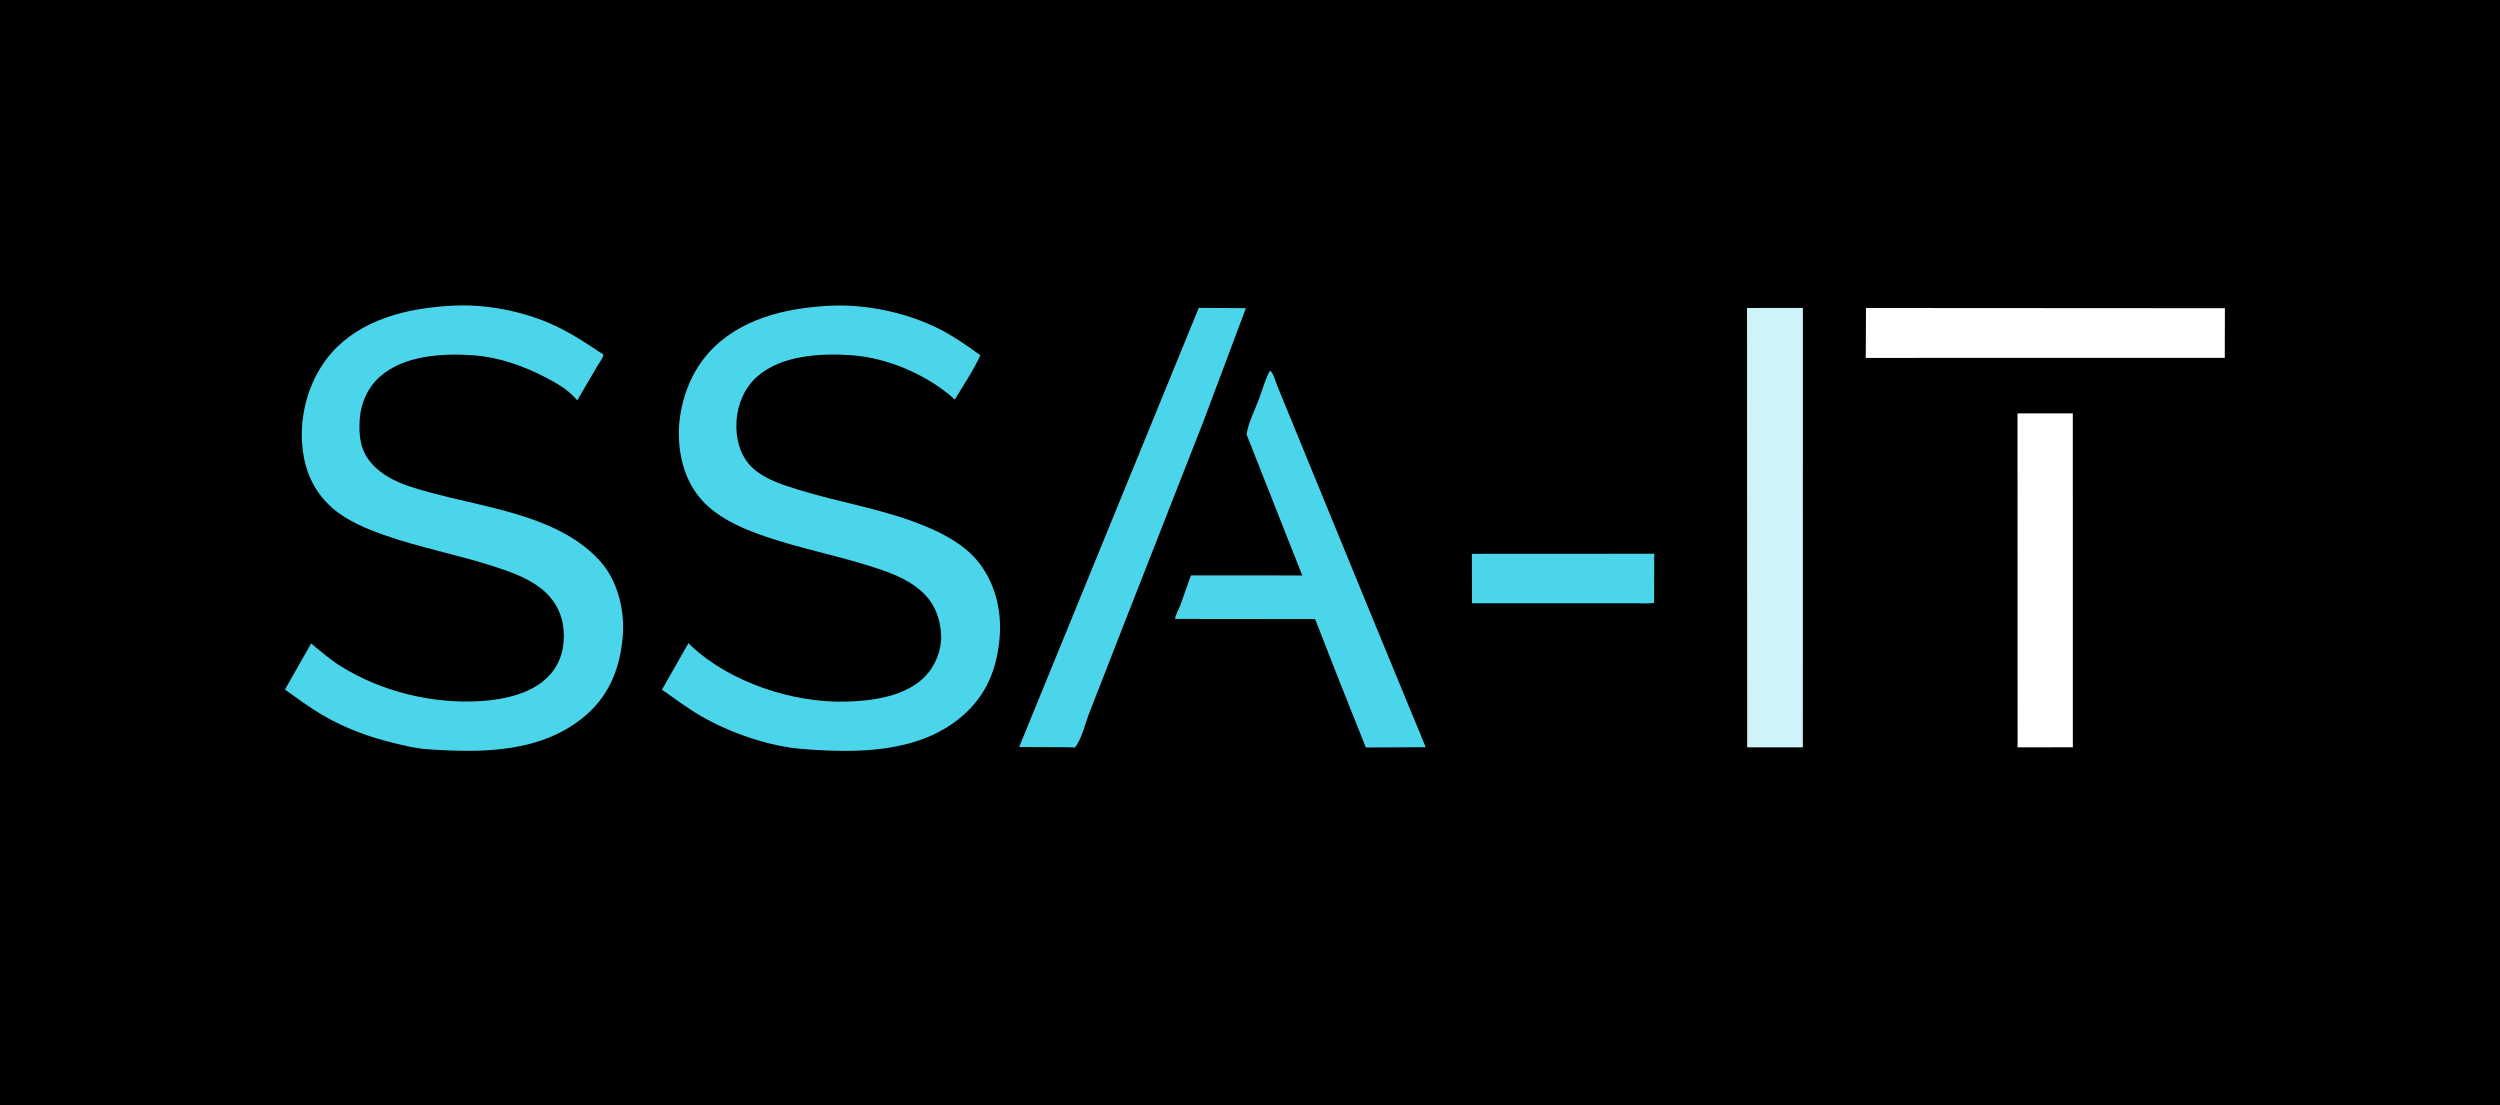
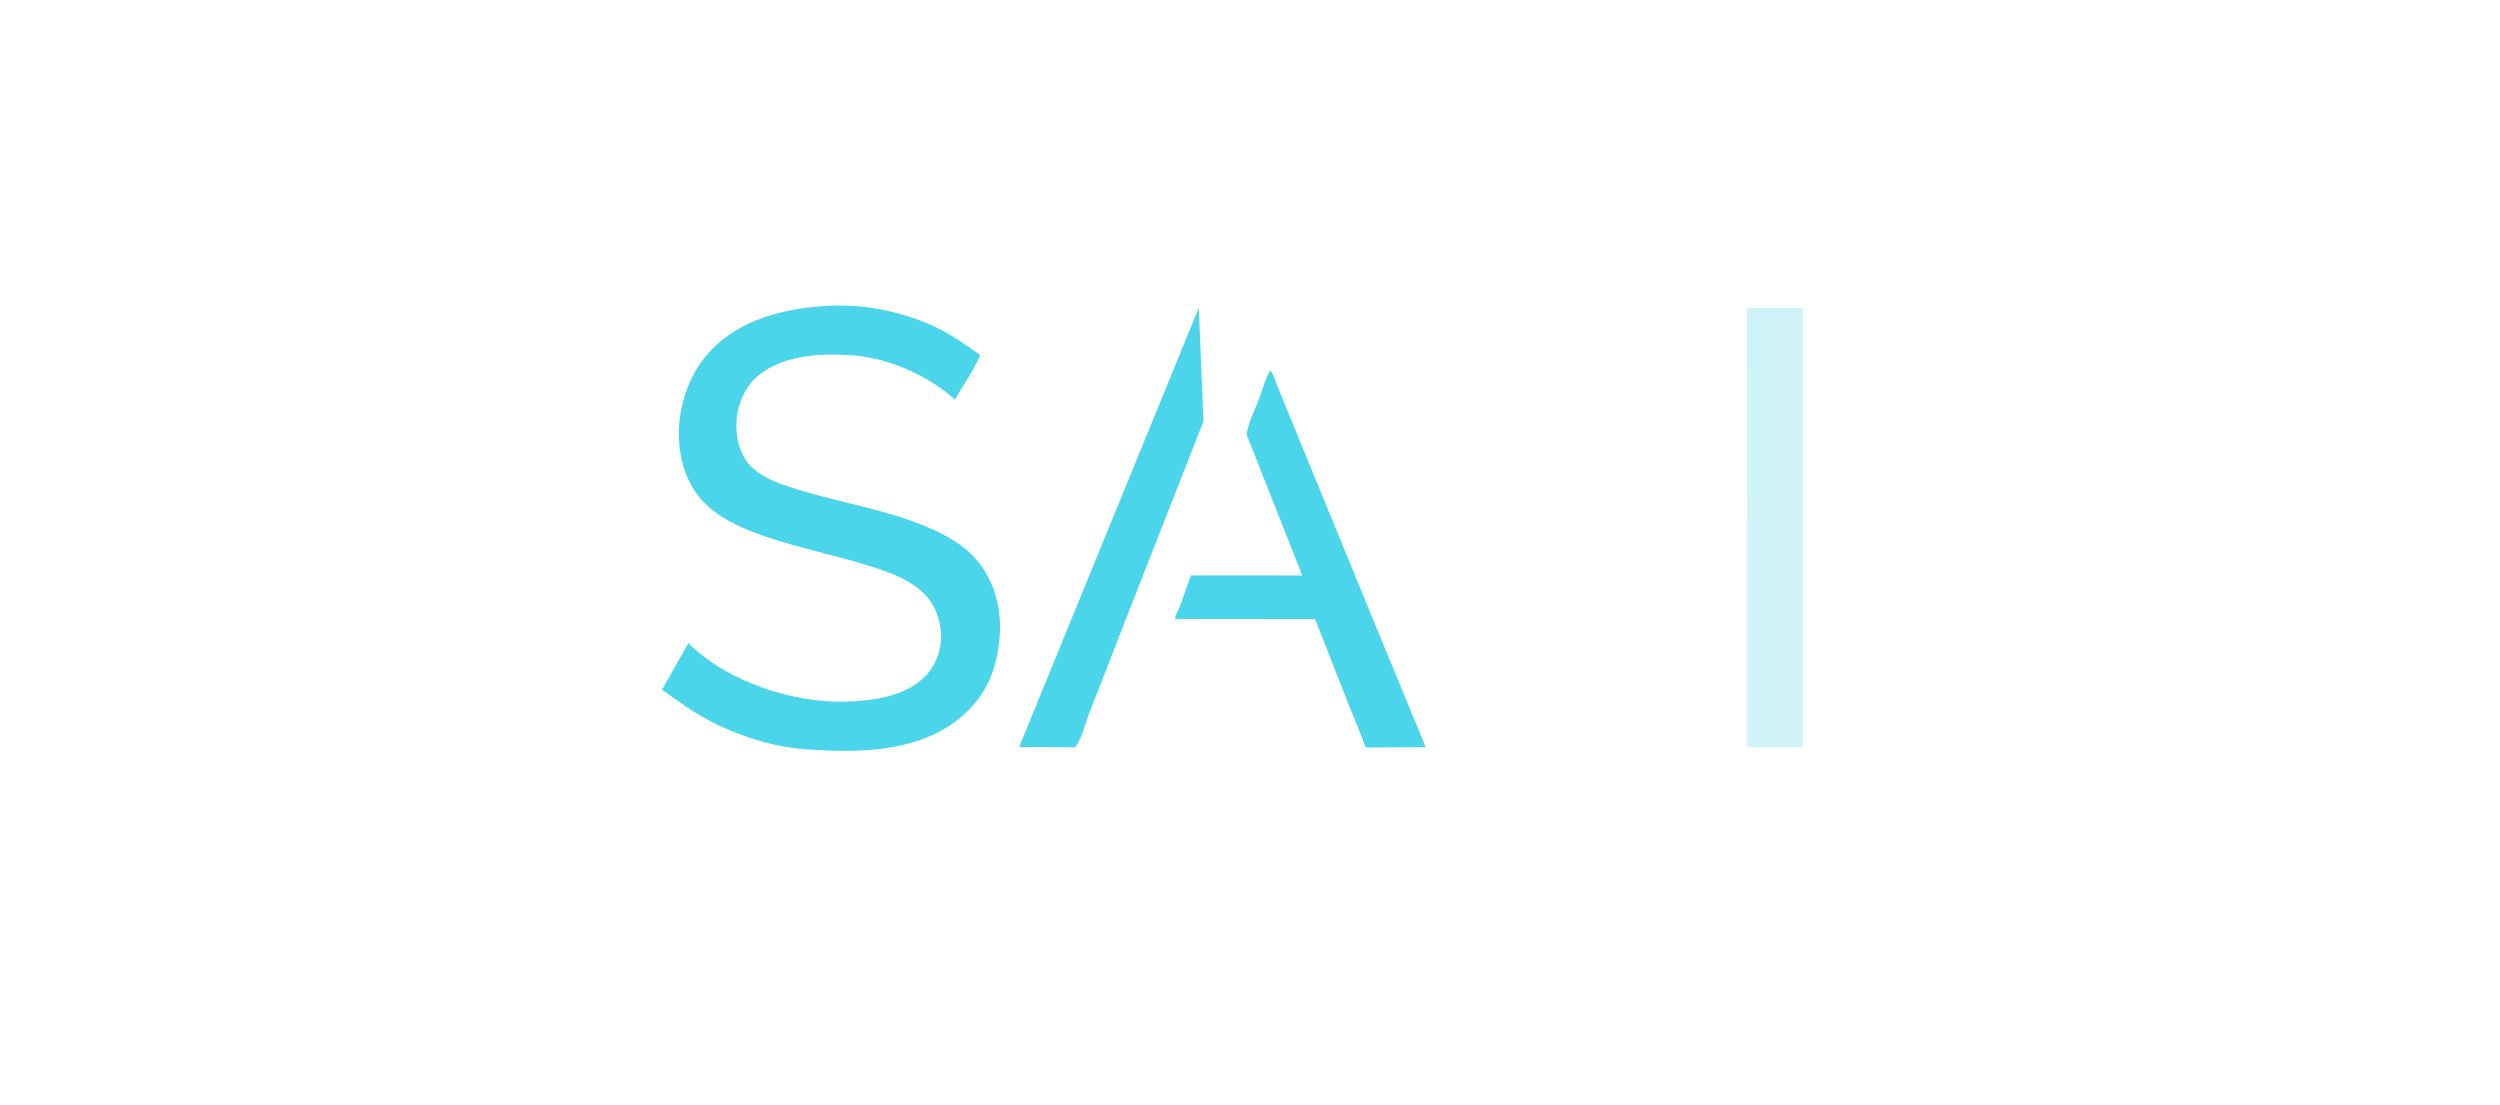
<svg xmlns="http://www.w3.org/2000/svg" width="518" height="229">
-   <path d="M-0 -0L518 0L518 229L-0 229L0 -0Z" />
-   <path fill="#4BD5EB" d="M304.974 114.756L342.762 114.735L342.736 124.914C341.476 125.121 340.064 124.99 338.778 124.991L331.43 124.994L304.997 124.997L304.974 114.756Z" />
-   <path fill="white" d="M386.634 63.816L461 63.861L460.974 74.149L386.583 74.158L386.634 63.816Z" />
-   <path fill="white" d="M418.024 85.656L429.488 85.657L429.495 154.838L418.044 154.845L418.024 85.656Z" />
-   <path fill="#4BD5EB" d="M248.391 63.781L258.149 63.851L249.353 87.303L232.625 129.975L225.641 147.893C224.856 149.898 224.067 153.333 222.705 154.886L220.934 154.83L211.167 154.784L248.391 63.781Z" />
+   <path fill="#4BD5EB" d="M248.391 63.781L249.353 87.303L232.625 129.975L225.641 147.893C224.856 149.898 224.067 153.333 222.705 154.886L220.934 154.83L211.167 154.784L248.391 63.781Z" />
  <path fill="#4BD5EB" d="M263.144 76.797C263.854 77.256 264.267 79.034 264.617 79.856L269.077 90.748L285.148 129.935L295.412 154.824L283.005 154.881L277.575 141.258L272.495 128.275L243.48 128.245C243.498 127.485 244.223 126.286 244.511 125.556L246.754 119.221L269.826 119.232L258.281 89.996C258.667 87.533 260.014 84.943 260.899 82.591C261.601 80.724 262.147 78.513 263.144 76.797Z" />
  <path fill="#CEF4FA" d="M361.983 63.814L373.559 63.797L373.55 154.842L362.017 154.849L361.983 63.814Z" />
  <path fill="#4BD5EB" d="M171.785 63.354C179.332 62.958 187.755 64.723 194.482 68.092C197.55 69.628 200.343 71.597 203.12 73.597C201.723 76.767 199.605 79.791 197.849 82.79C192.342 77.772 184.03 74.157 176.566 73.617C170.154 73.153 161.982 73.557 156.911 78C154.297 80.29 152.834 83.729 152.608 87.17C152.374 90.738 153.289 94.537 156.01 97.024C158.559 99.352 162.271 100.498 165.499 101.494C174.307 104.212 183.474 105.545 192.016 109.152C195.776 110.739 199.591 112.816 202.298 115.941C206.013 120.229 207.571 126.195 207.147 131.8C206.641 138.482 204.442 144.063 199.241 148.484C190.316 156.072 177.503 156.06 166.516 155.211C159.445 154.695 151.443 151.917 145.35 148.428C142.523 146.809 139.839 144.762 137.161 142.901L142.645 133.261L143.178 133.786C151.209 141.378 164.286 145.669 175.268 145.377C180.897 145.228 187.816 144.293 191.876 139.955C193.876 137.818 195.149 134.525 195.001 131.58C194.826 128.115 193.693 125.097 191.138 122.709C188.068 119.838 183.954 118.459 180.028 117.222C172.904 114.977 165.548 113.566 158.485 111.129C154.344 109.699 150.158 107.956 146.837 105.026C142.837 101.497 141.017 96.561 140.702 91.314C140.318 84.914 142.515 77.916 146.811 73.126C153.149 66.058 162.701 63.843 171.785 63.354Z" />
-   <path fill="#4BD5EB" d="M92.983 63.384C100.256 62.833 108.472 64.429 115.028 67.497C118.567 69.154 121.781 71.312 125.026 73.471C125.024 74.065 124.104 75.27 123.792 75.804L119.603 82.962L119.493 82.829C117.758 80.774 115.441 79.435 113.094 78.217C108.381 75.771 103.392 74.004 98.053 73.617C91.749 73.159 83.776 73.619 78.788 77.983C76.226 80.224 74.741 83.518 74.531 86.895C74.329 90.168 74.603 93.104 76.749 95.733C80.061 99.79 85.773 101.157 90.603 102.427C102.002 105.425 116.401 107.195 124.536 116.49C127.943 120.384 129.425 126.36 129.062 131.472C128.602 137.922 126.478 143.777 121.492 148.108C112.364 156.037 99.934 156.023 88.589 155.243C86.31 155.093 84.035 154.542 81.818 154.011C76.468 152.731 71.45 150.874 66.691 148.087C64.046 146.538 61.546 144.647 59.046 142.874L64.47 133.322C66.487 134.98 68.416 136.687 70.644 138.069C79.19 143.371 89.694 145.9 99.7 145.259C104.66 144.941 110.625 143.635 114.036 139.706C116.259 137.145 117.026 134.046 116.789 130.681C116.534 127.046 114.866 124.058 111.966 121.819C109.109 119.613 105.333 118.317 101.931 117.233C94.517 114.87 86.862 113.425 79.519 110.834C75.873 109.547 71.822 107.859 68.887 105.282C64.77 101.664 62.933 97.05 62.581 91.673C62.152 85.152 64.34 78.056 68.673 73.143C74.764 66.237 84.156 63.919 92.983 63.384Z" />
</svg>